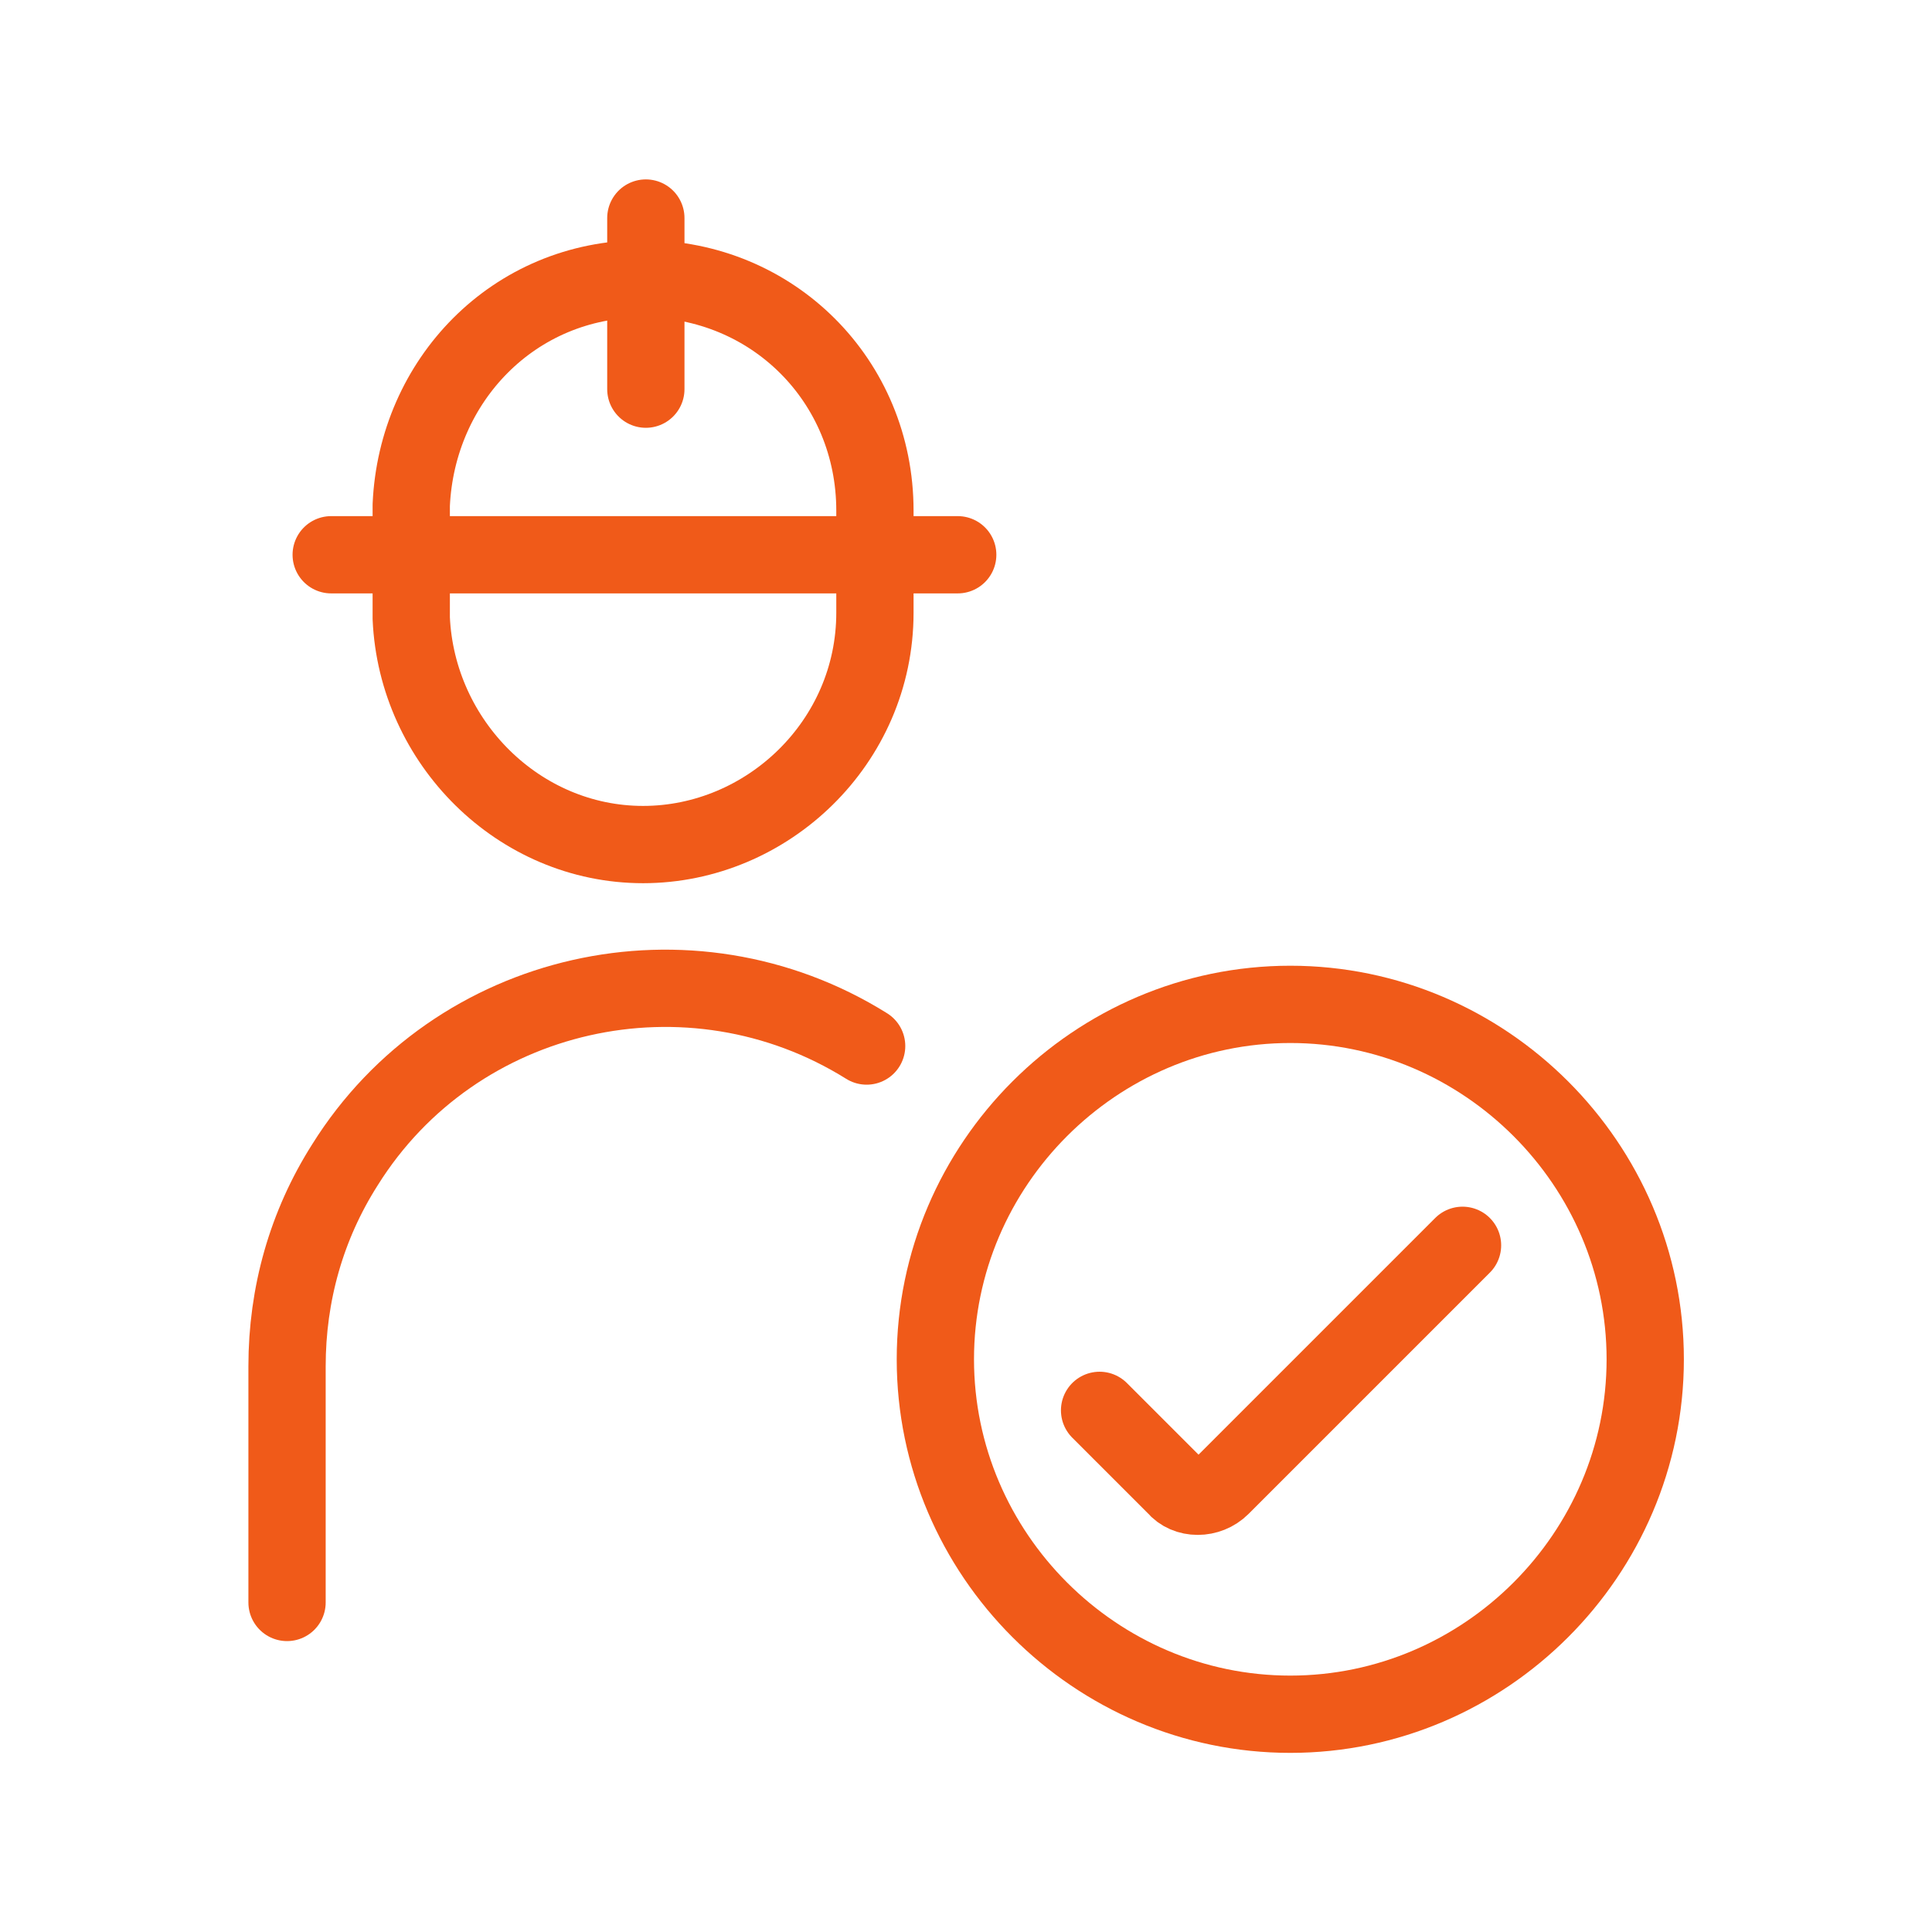
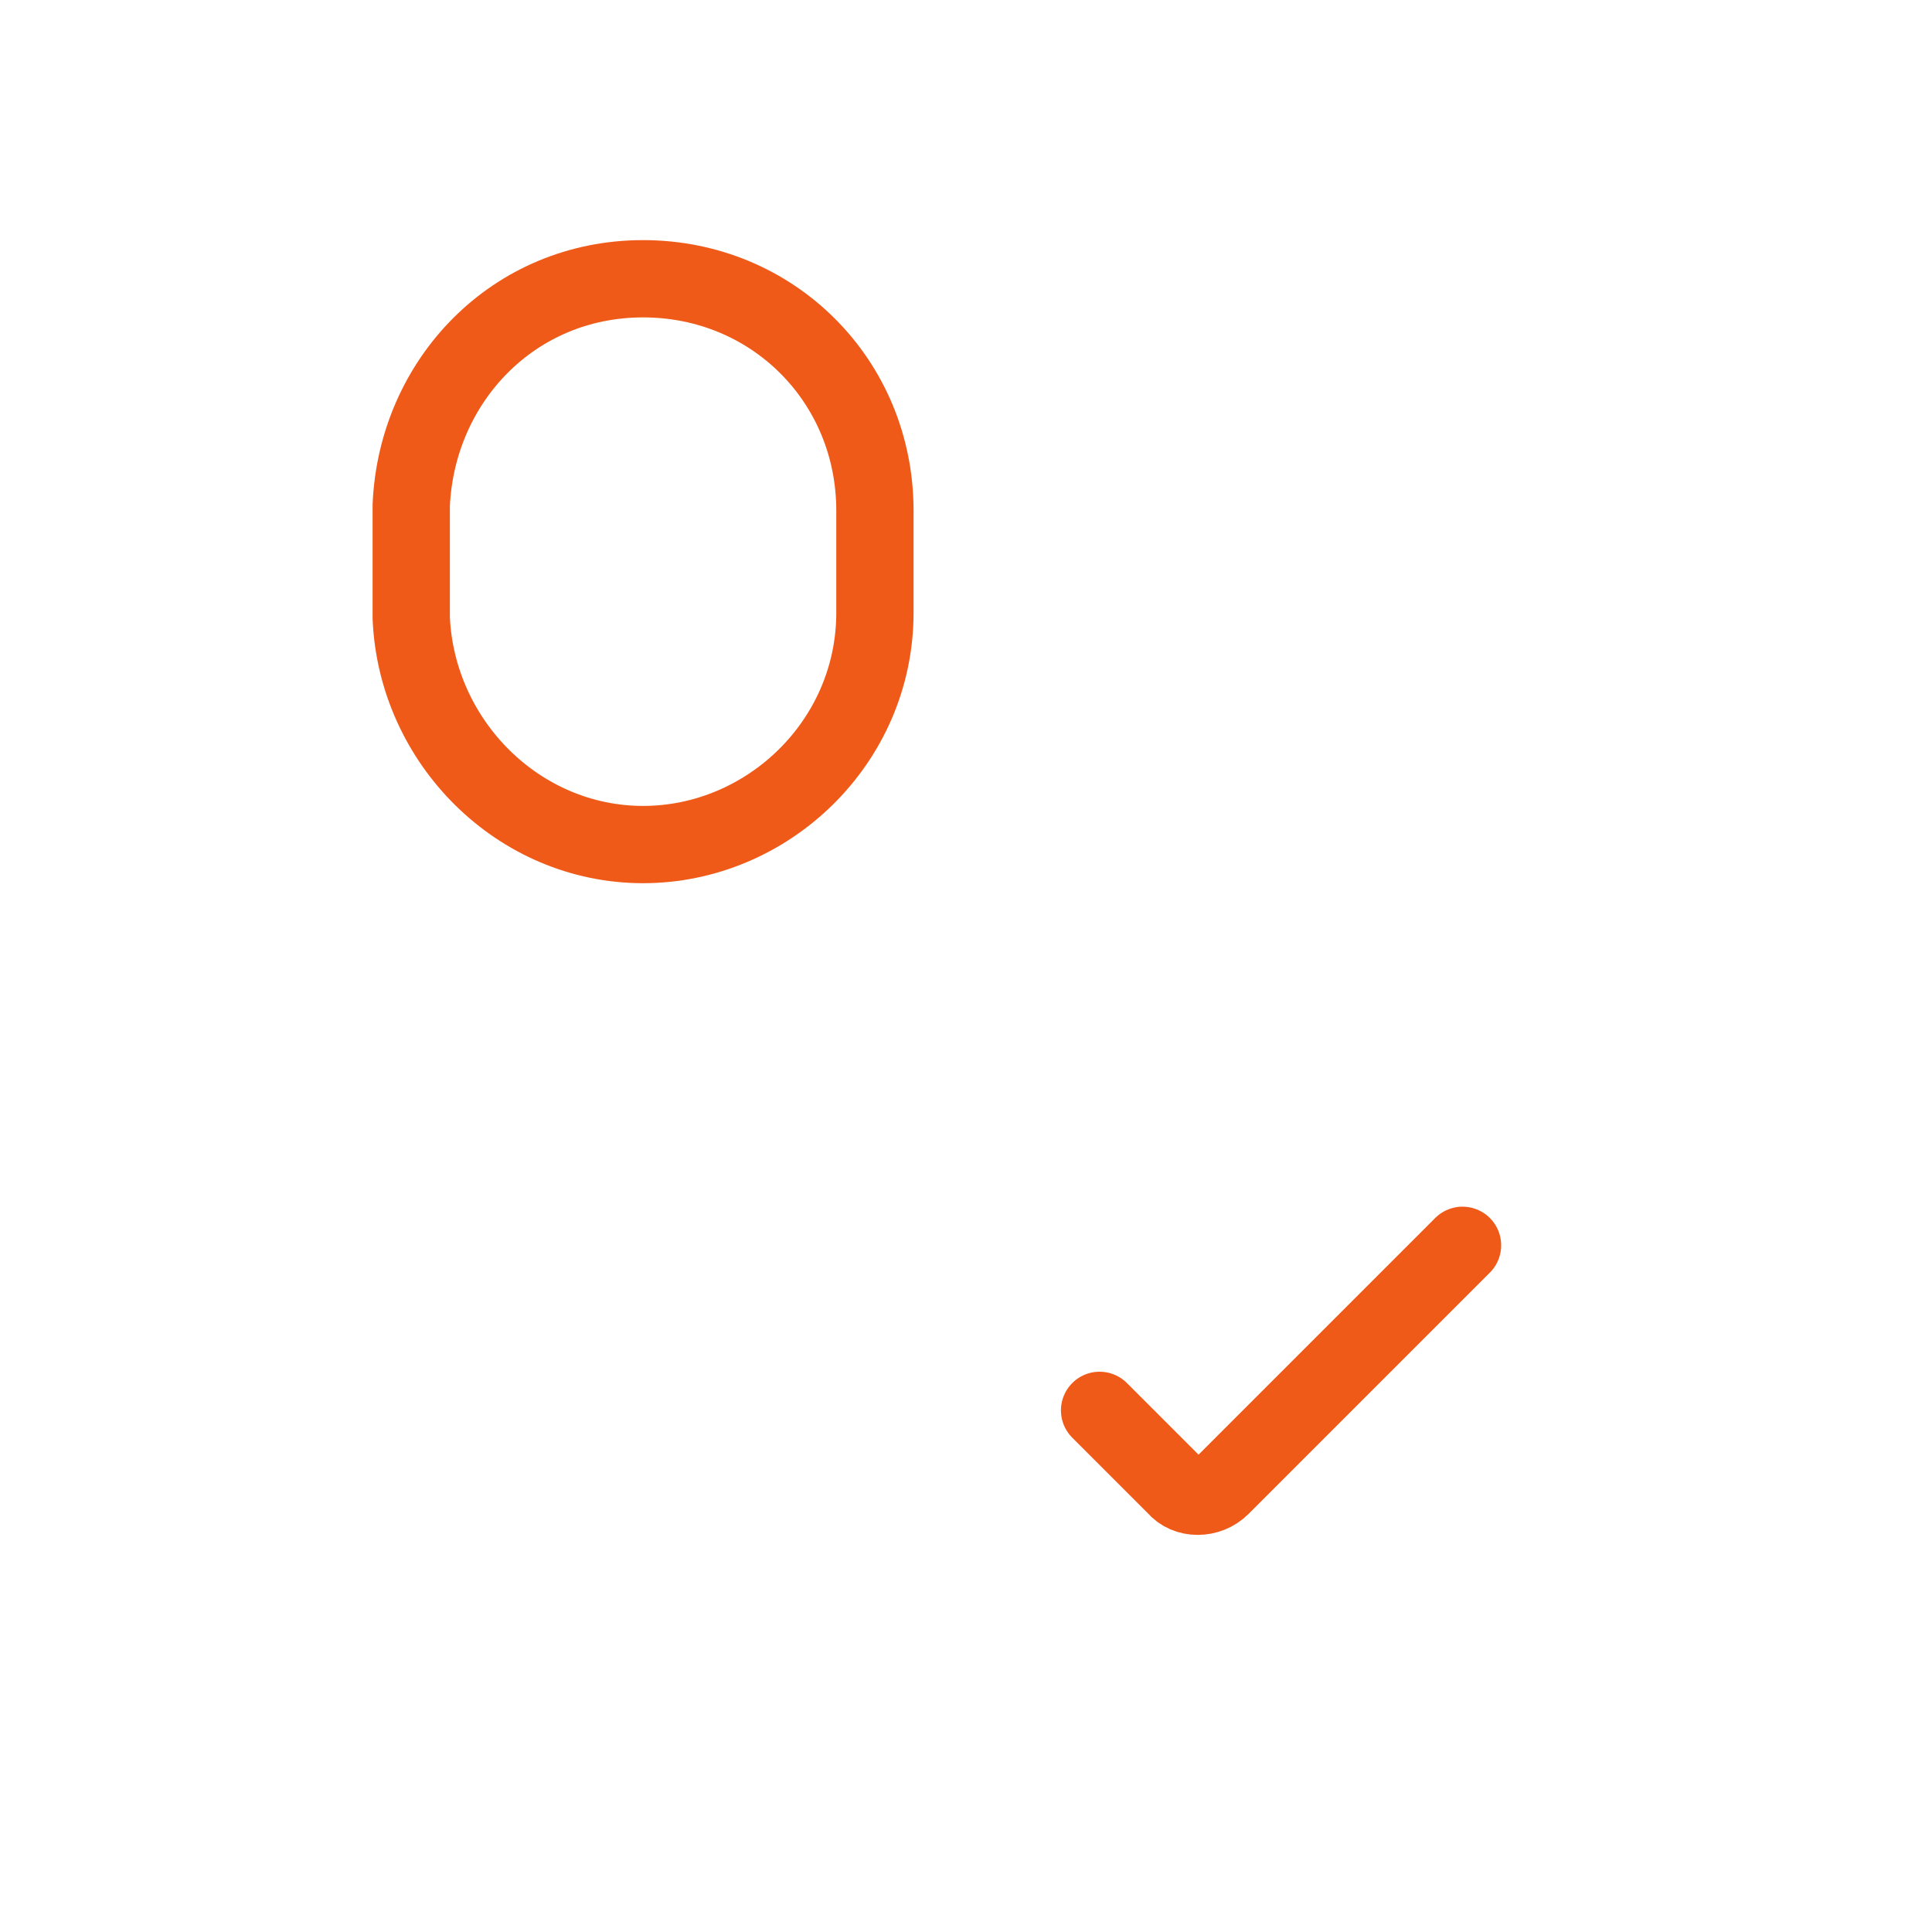
<svg xmlns="http://www.w3.org/2000/svg" id="Layer_1" data-name="Layer 1" viewBox="0 0 70 70">
  <defs>
    <style>
      .cls-1 {
        fill: none;
        stroke: #f05a19;
        stroke-linecap: round;
        stroke-linejoin: round;
        stroke-width: 2.8px;
      }
    </style>
  </defs>
-   <path class="cls-1" d="M31.4,37.9c-6.4-4-14.9-2.1-18.9,4.3-1.4,2.2-2.1,4.7-2.1,7.3v8.56" />
-   <path class="cls-1" d="M33.89,49.25c0,7.06,5.8,12.86,12.86,12.86s12.86-5.8,12.86-12.86-5.8-12.86-12.86-12.86-12.86,5.8-12.86,12.86h0" />
  <g>
-     <line class="cls-1" x1="23.4" y1="14.1" x2="23.4" y2="7.9" />
-     <line class="cls-1" x1="12" y1="20.1" x2="34.7" y2="20.1" />
    <path class="cls-1" d="M14.9,22.4c.2,4.5,3.9,8.2,8.4,8.2s8.4-3.7,8.4-8.4v-3.7c0-4.7-3.7-8.4-8.4-8.4s-8.2,3.7-8.4,8.2v4.1h0Z" />
  </g>
  <path class="cls-1" d="M52.99,45.12l-8.74,8.74c-.47.47-1.26.47-1.65,0l-2.76-2.76" />
</svg>